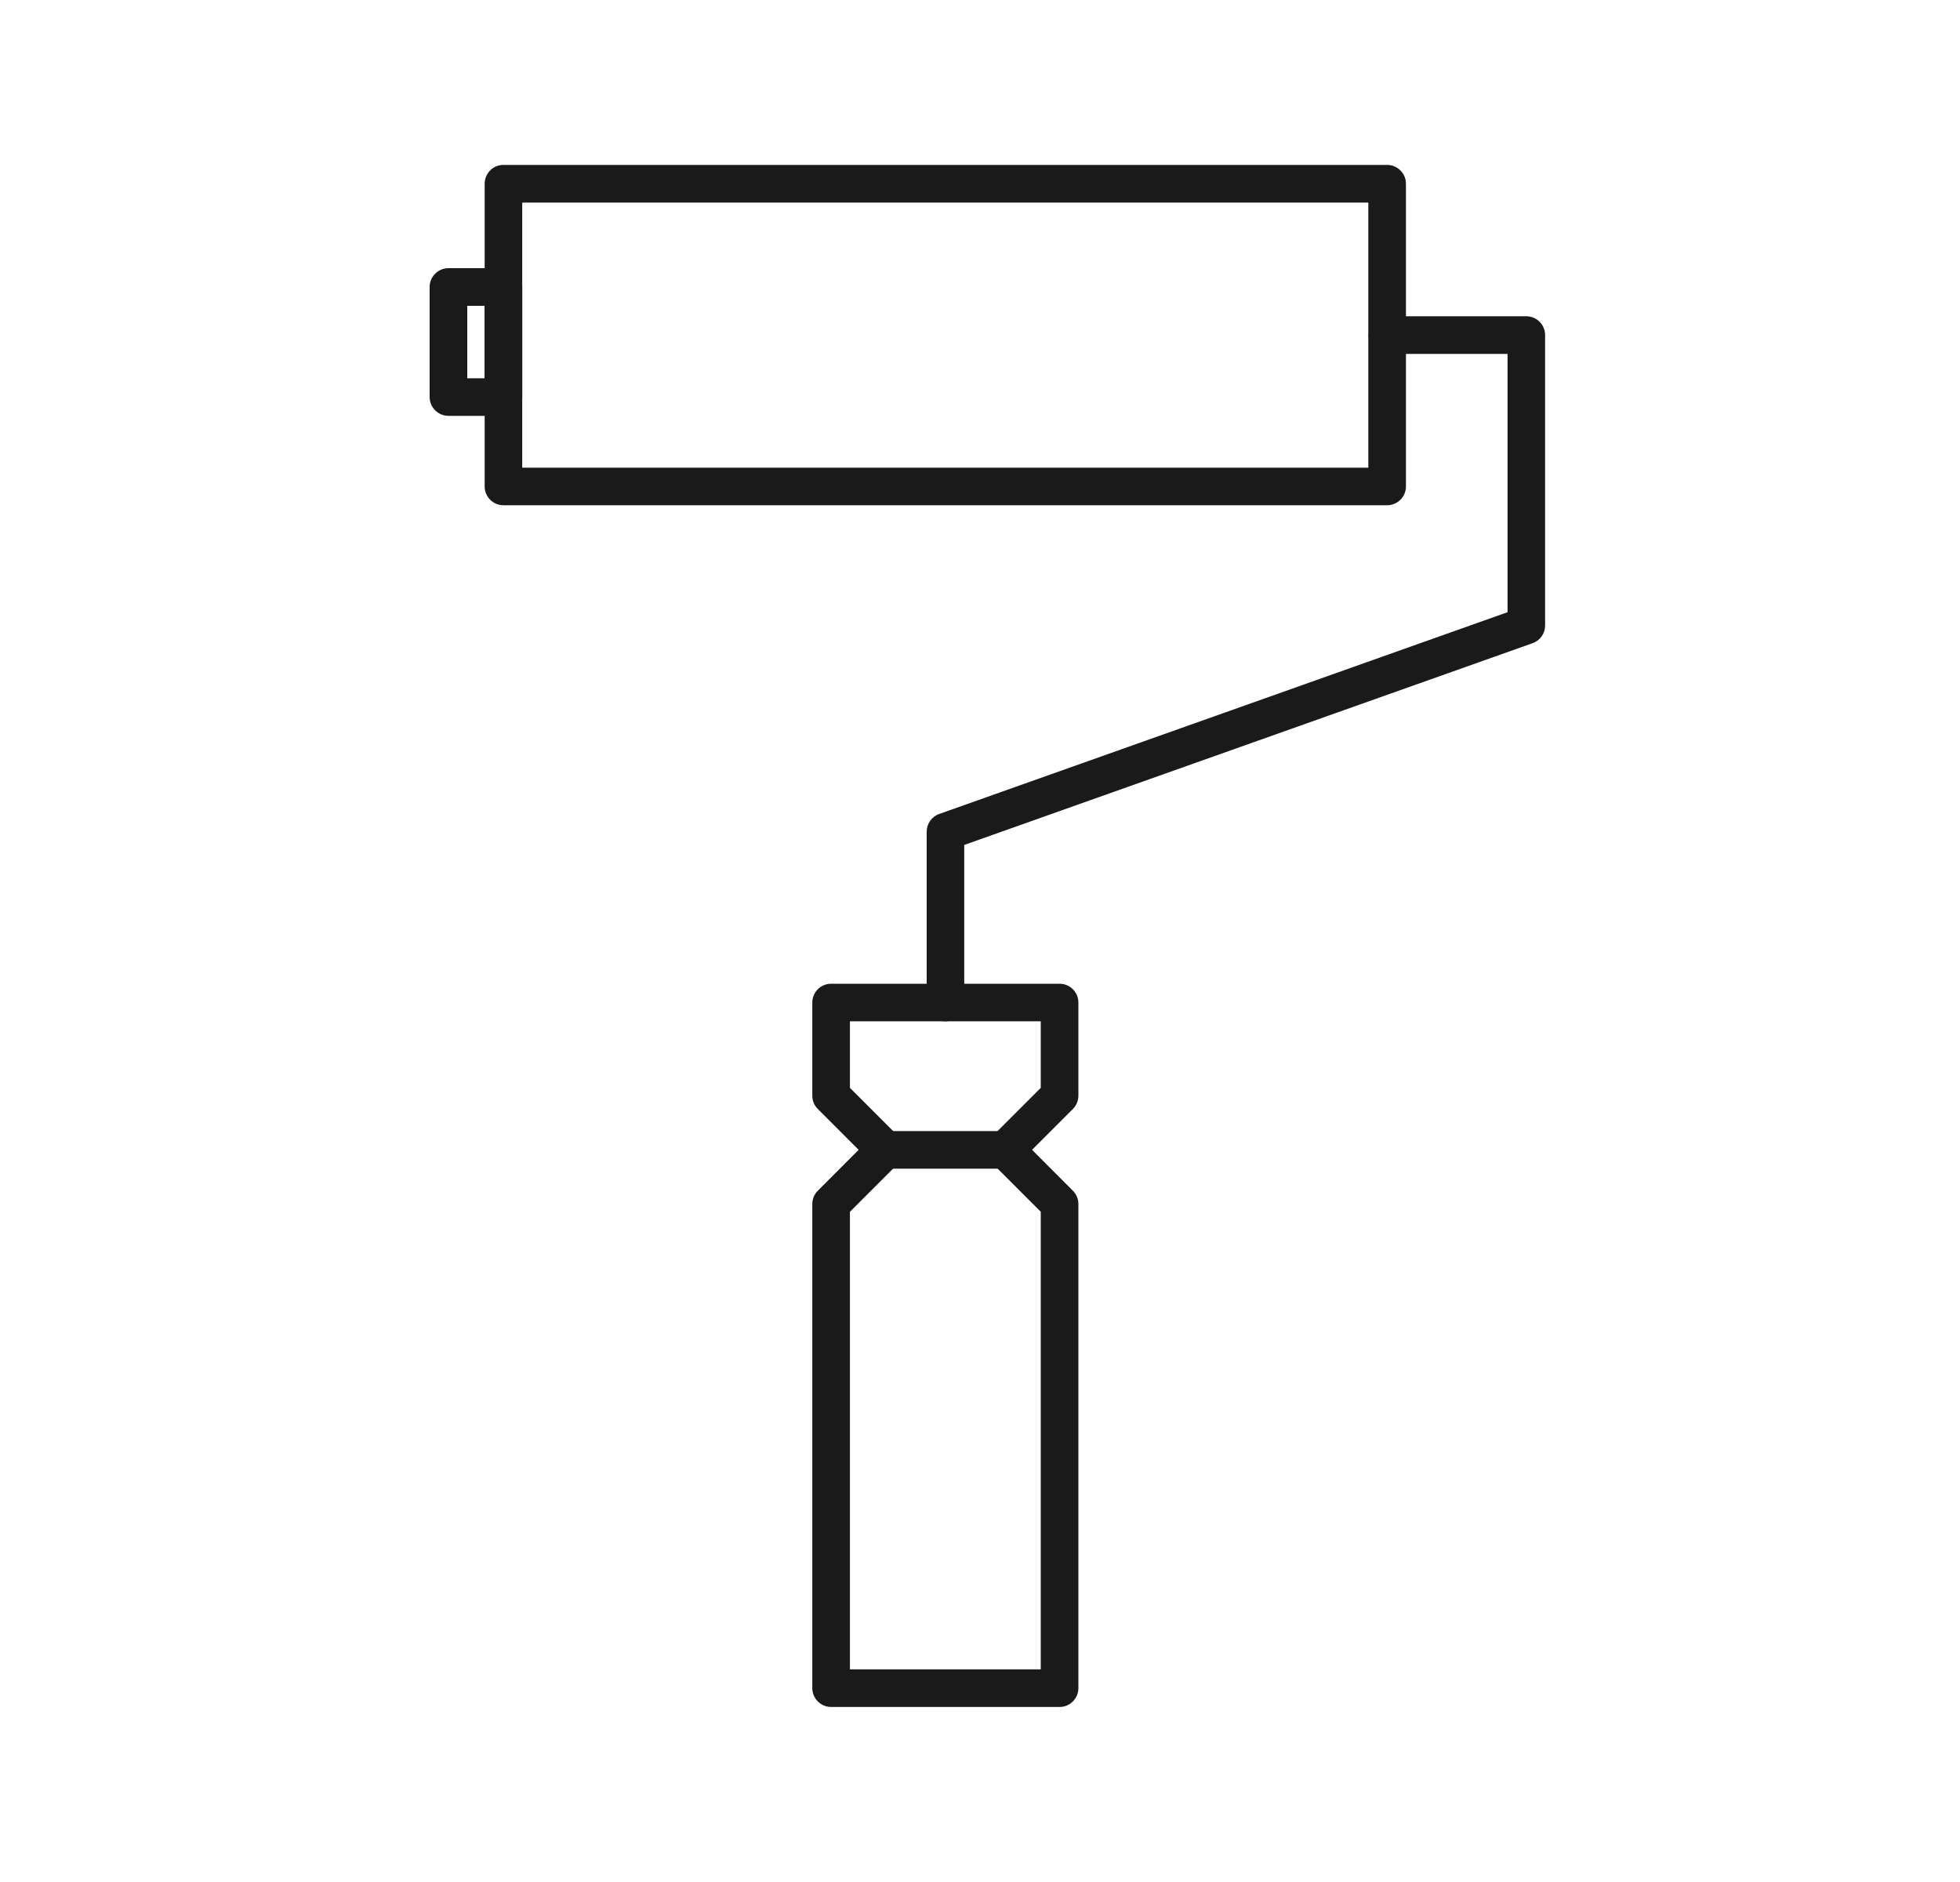
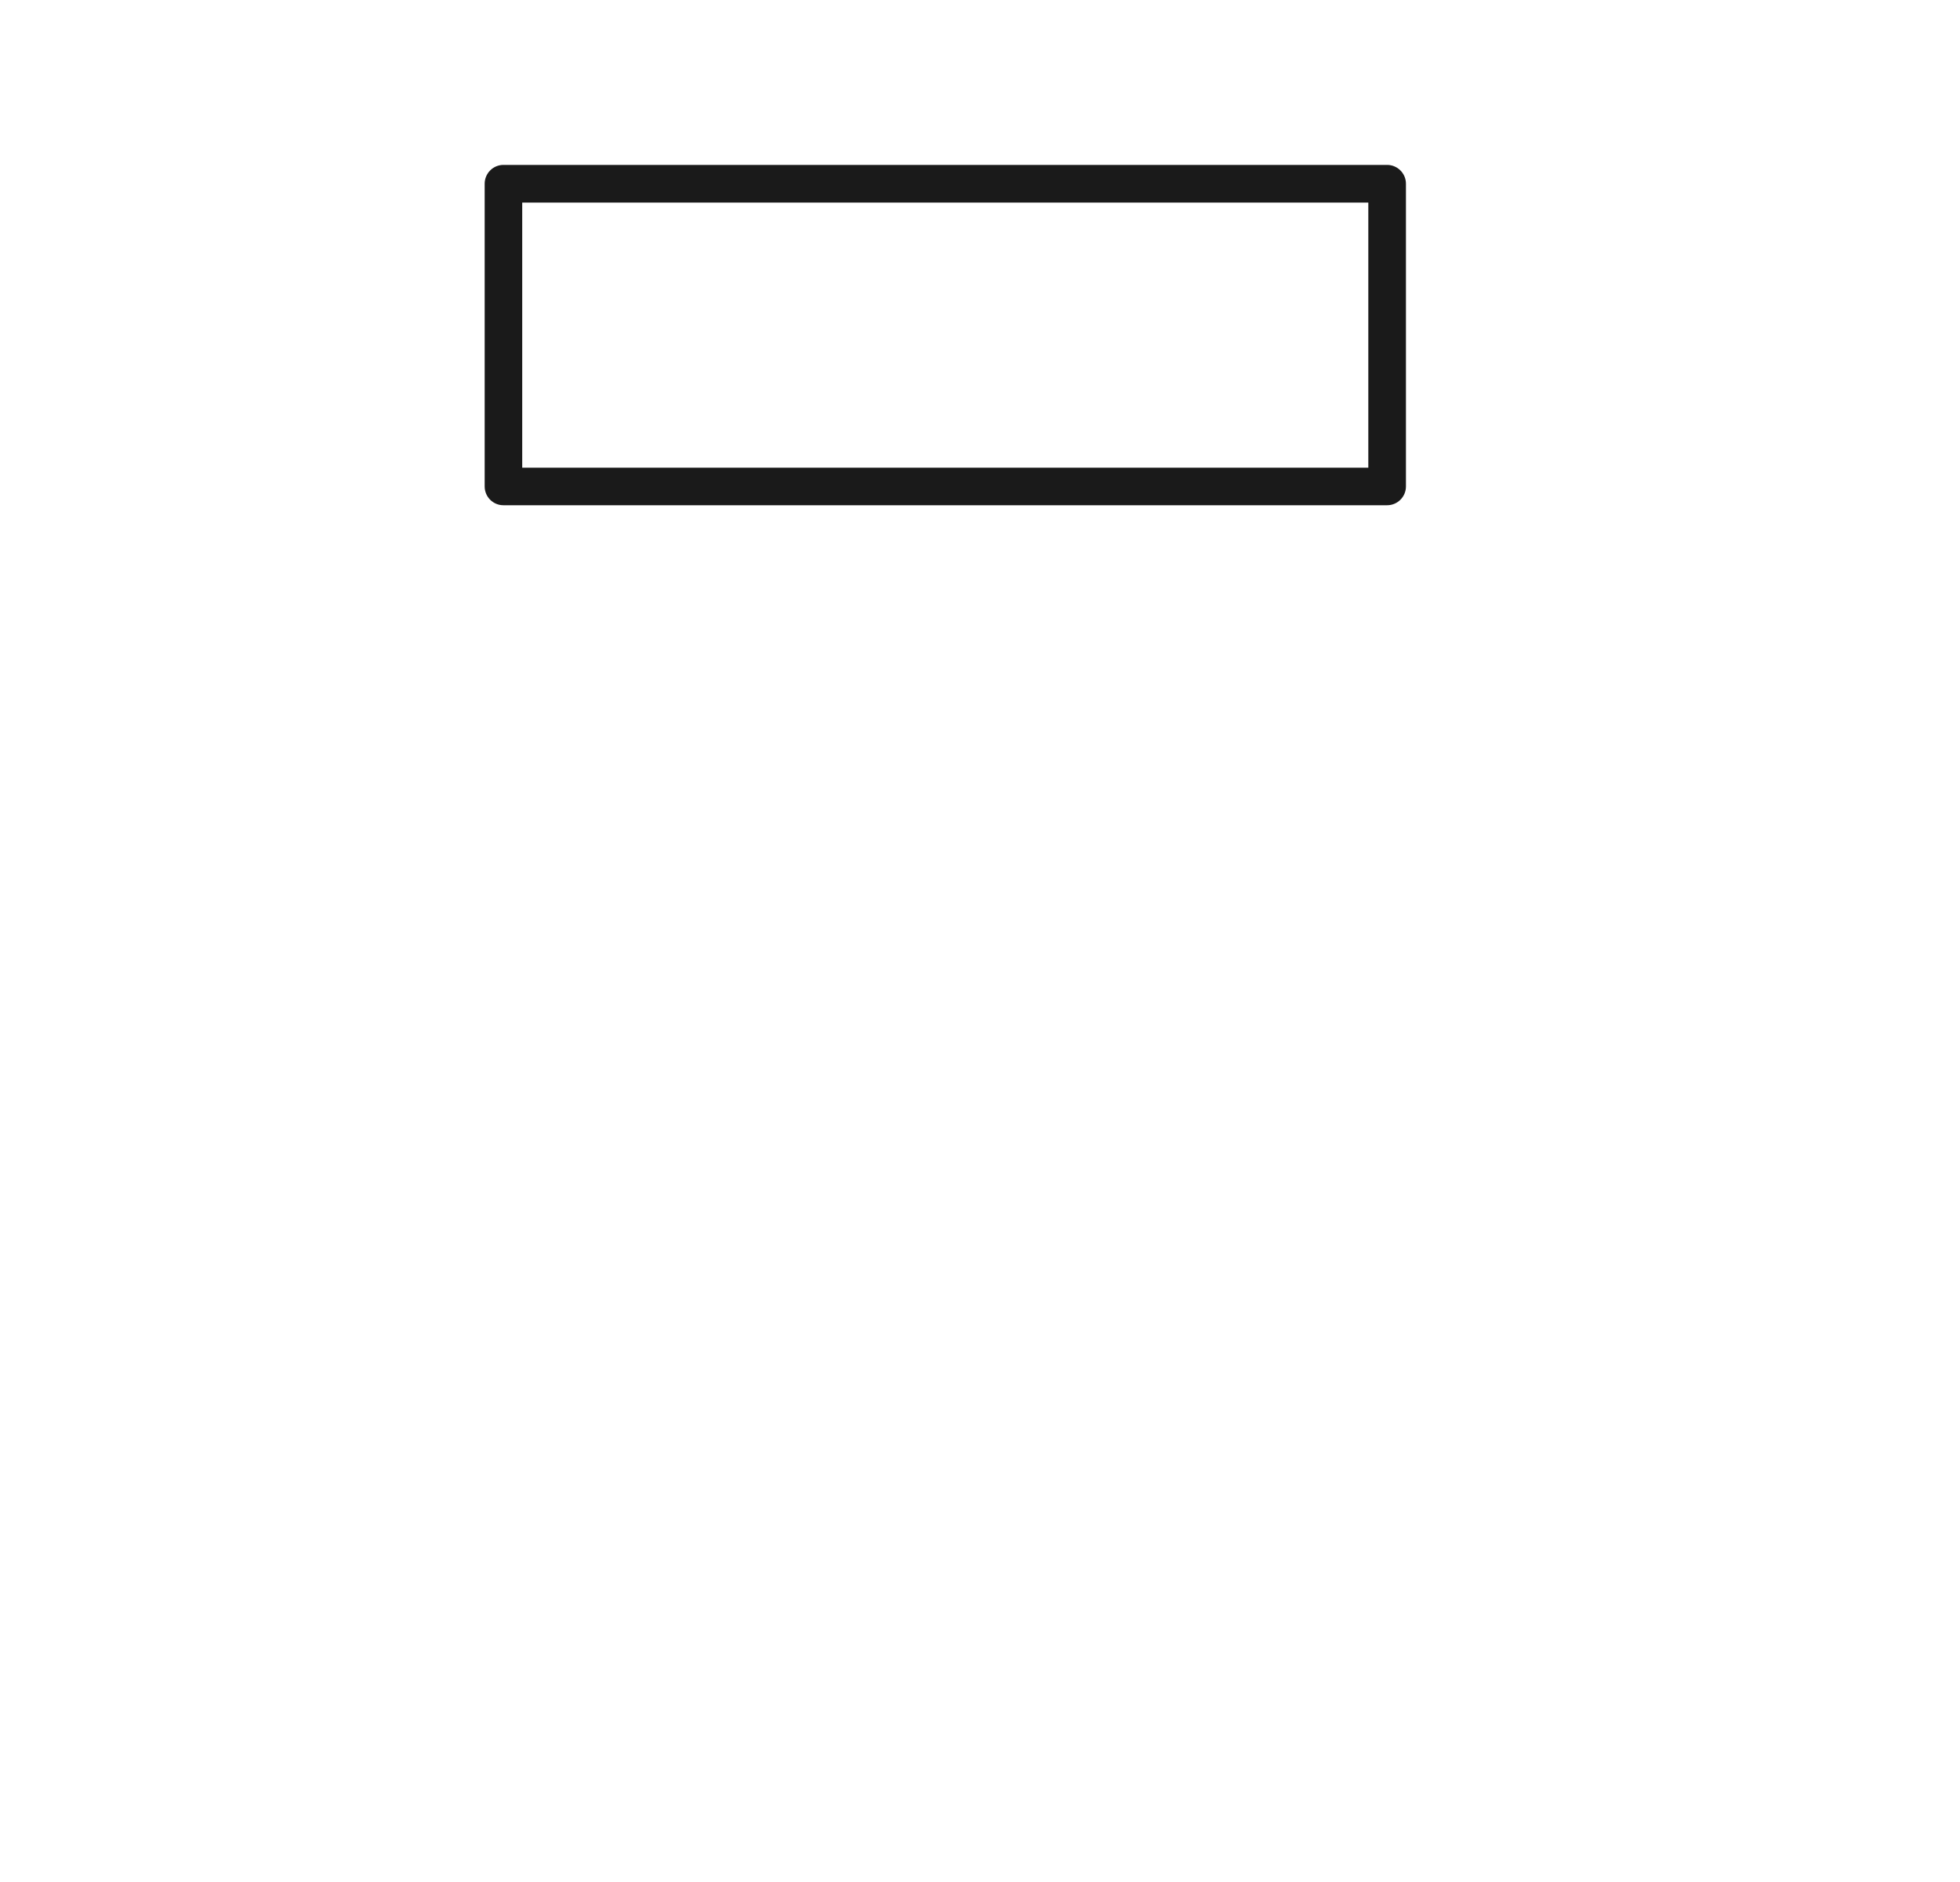
<svg xmlns="http://www.w3.org/2000/svg" width="25" height="24" viewBox="0 0 25 24" fill="none">
  <path d="M6.661 5.964H17.453V2.583H6.661V5.964ZM17.693 6.443H6.421C6.289 6.443 6.182 6.336 6.182 6.203V2.343C6.182 2.211 6.289 2.103 6.421 2.103H17.693C17.825 2.103 17.933 2.211 17.933 2.343V6.203C17.933 6.336 17.825 6.443 17.693 6.443Z" fill="#1A1A1A" />
-   <path d="M5.96 4.824H6.182V3.9H5.96V4.824ZM6.422 5.303H5.72C5.588 5.303 5.48 5.195 5.48 5.063V3.66C5.48 3.527 5.588 3.42 5.72 3.42H6.422C6.554 3.42 6.661 3.527 6.661 3.66V5.063C6.661 5.195 6.554 5.303 6.422 5.303Z" fill="#1A1A1A" />
-   <path d="M12.059 13.024C11.928 13.024 11.82 12.917 11.82 12.785V10.606C11.82 10.505 11.884 10.414 11.98 10.38L19.229 7.807V4.513H17.695C17.564 4.513 17.456 4.405 17.456 4.273C17.456 4.141 17.564 4.033 17.695 4.033H19.468C19.601 4.033 19.708 4.141 19.708 4.273V7.976C19.708 8.078 19.645 8.168 19.549 8.202L12.299 10.775V12.785C12.299 12.917 12.192 13.024 12.059 13.024Z" fill="#1A1A1A" />
-   <path d="M10.841 21.288H13.275V15.453L12.655 14.833C12.61 14.788 12.584 14.727 12.584 14.663C12.584 14.6 12.61 14.538 12.655 14.493L13.275 13.873V13.024H10.841V13.873L11.461 14.493C11.554 14.587 11.554 14.739 11.461 14.833L10.841 15.453V21.288ZM13.515 21.768H10.601C10.469 21.768 10.361 21.66 10.361 21.528V15.353C10.361 15.29 10.386 15.229 10.432 15.184L10.952 14.663L10.432 14.143C10.386 14.098 10.361 14.037 10.361 13.973V12.785C10.361 12.652 10.469 12.545 10.601 12.545H13.515C13.647 12.545 13.755 12.652 13.755 12.785V13.973C13.755 14.037 13.729 14.098 13.684 14.143L13.164 14.663L13.684 15.184C13.729 15.229 13.755 15.29 13.755 15.353V21.528C13.755 21.66 13.647 21.768 13.515 21.768Z" fill="#1A1A1A" />
-   <path d="M12.825 14.903H11.293C11.16 14.903 11.053 14.796 11.053 14.664C11.053 14.531 11.16 14.424 11.293 14.424H12.825C12.958 14.424 13.065 14.531 13.065 14.664C13.065 14.796 12.958 14.903 12.825 14.903Z" fill="#1A1A1A" />
</svg>